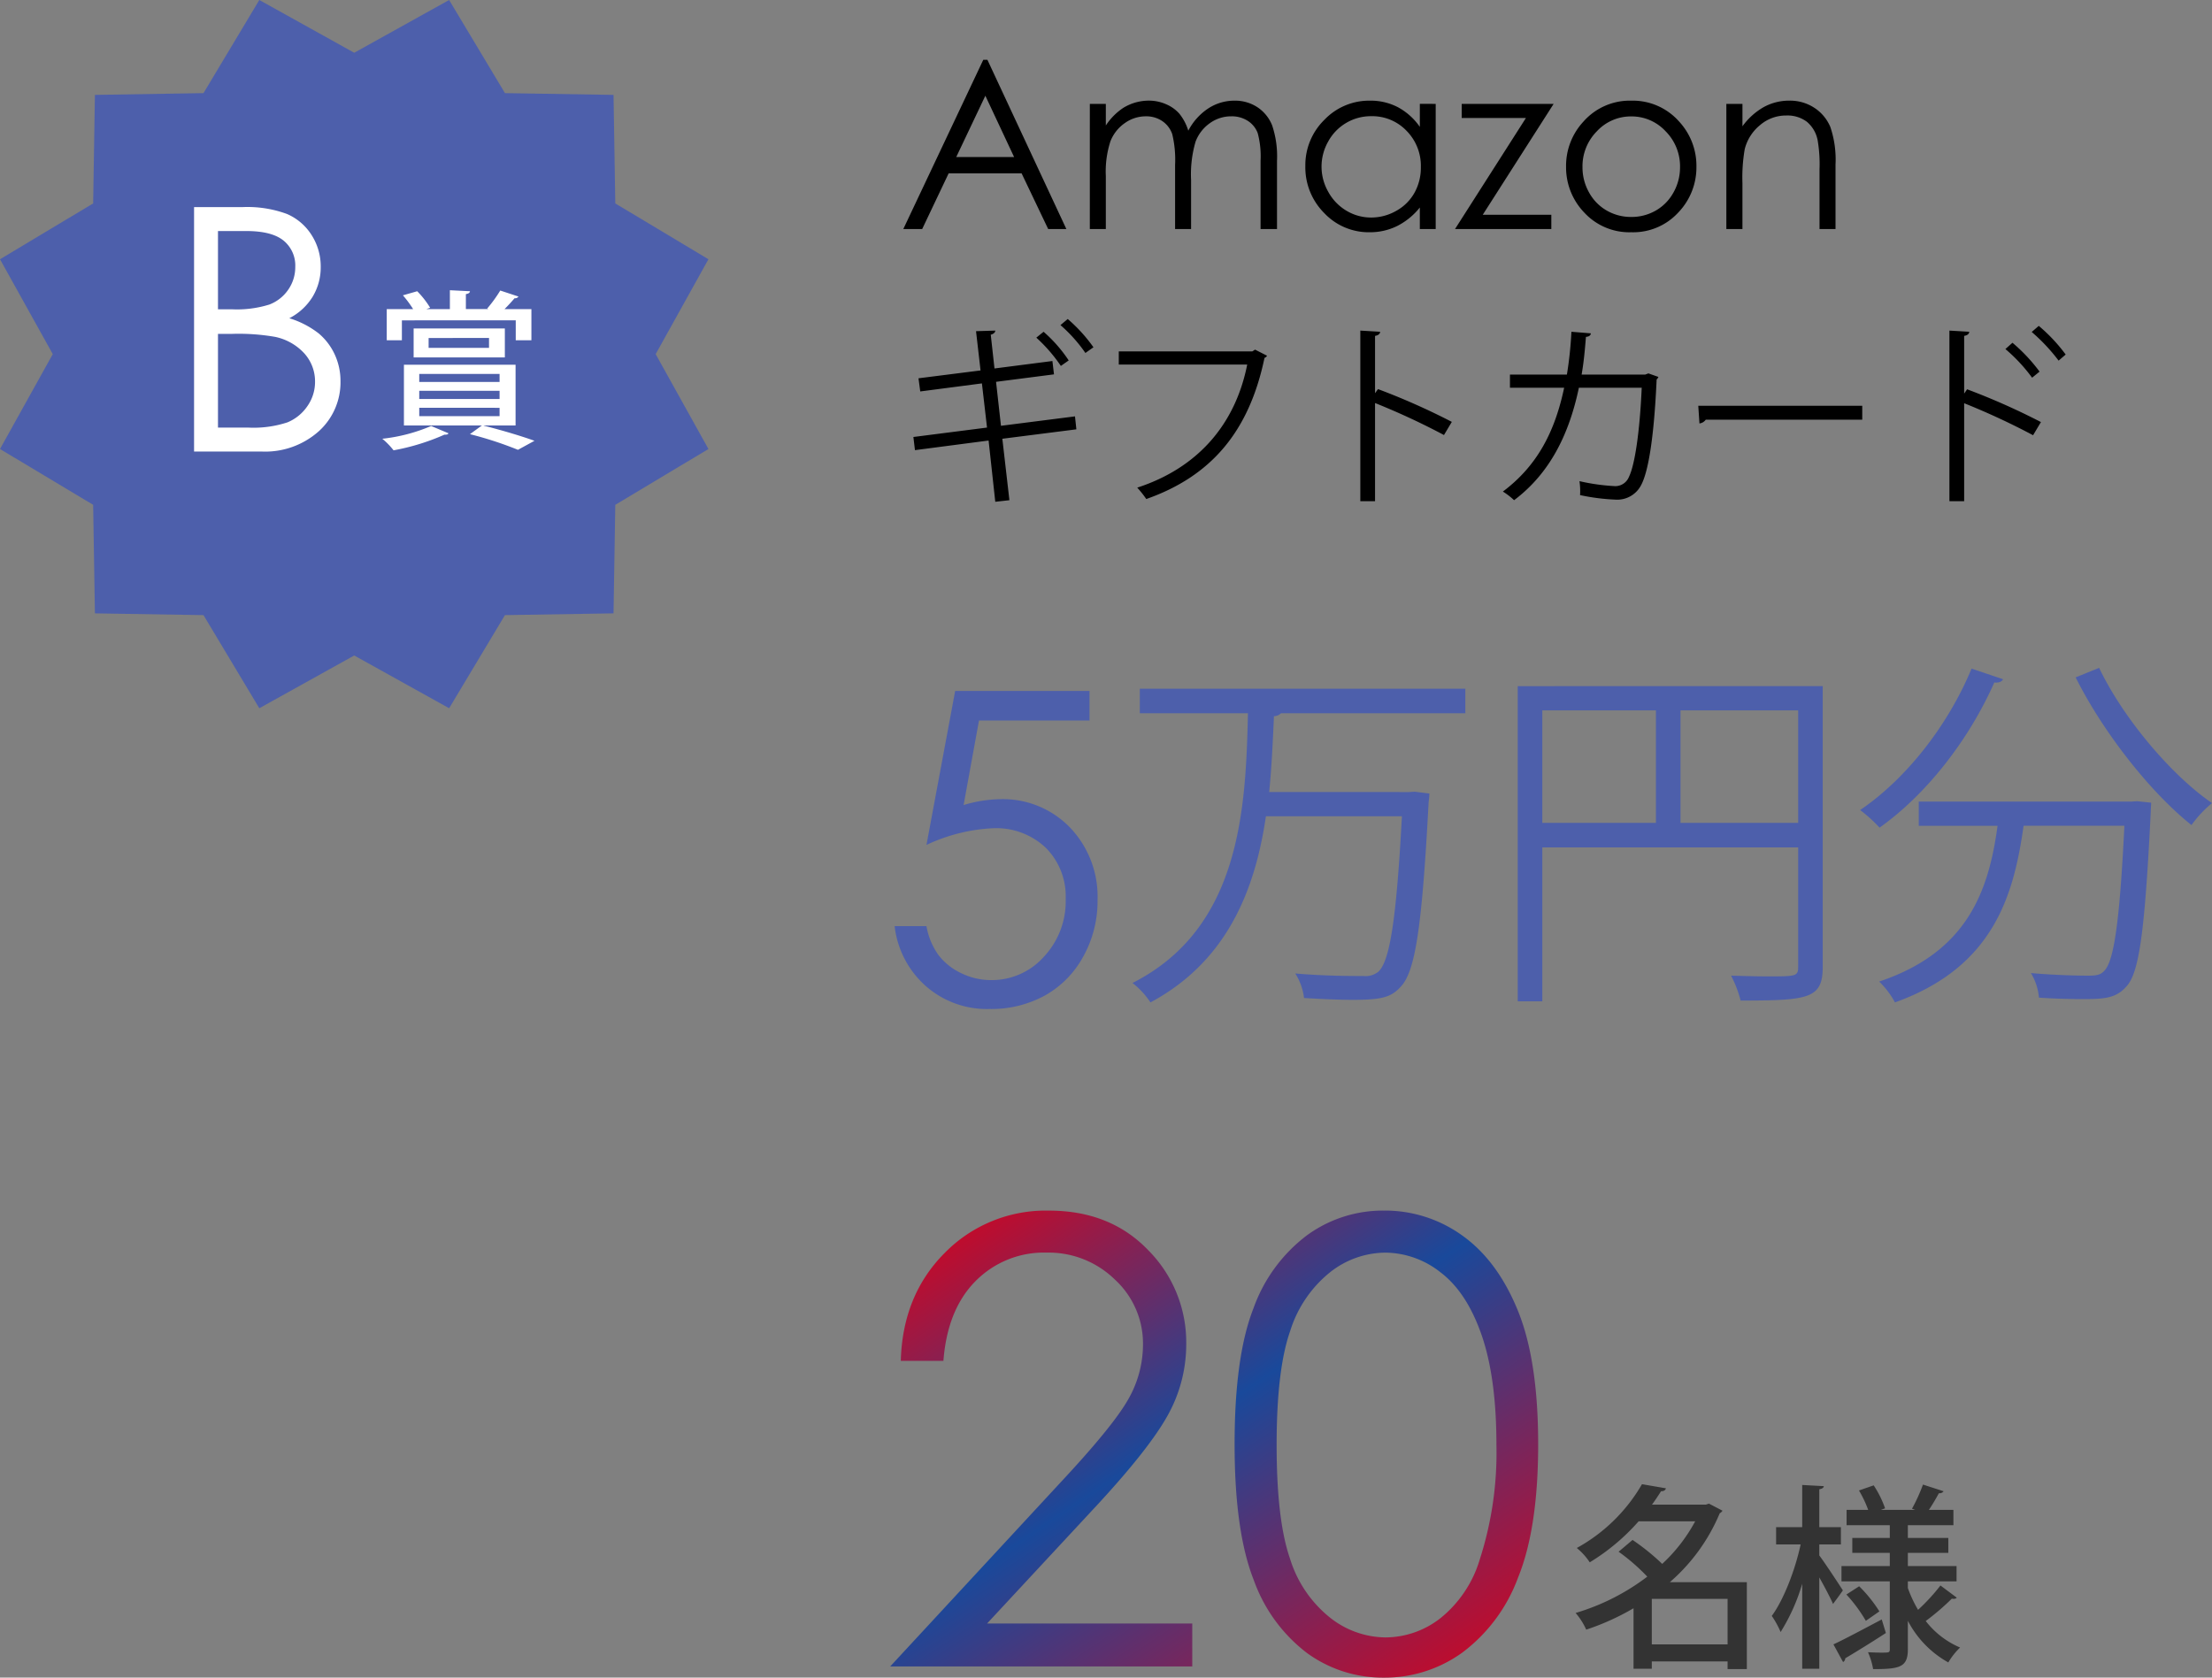
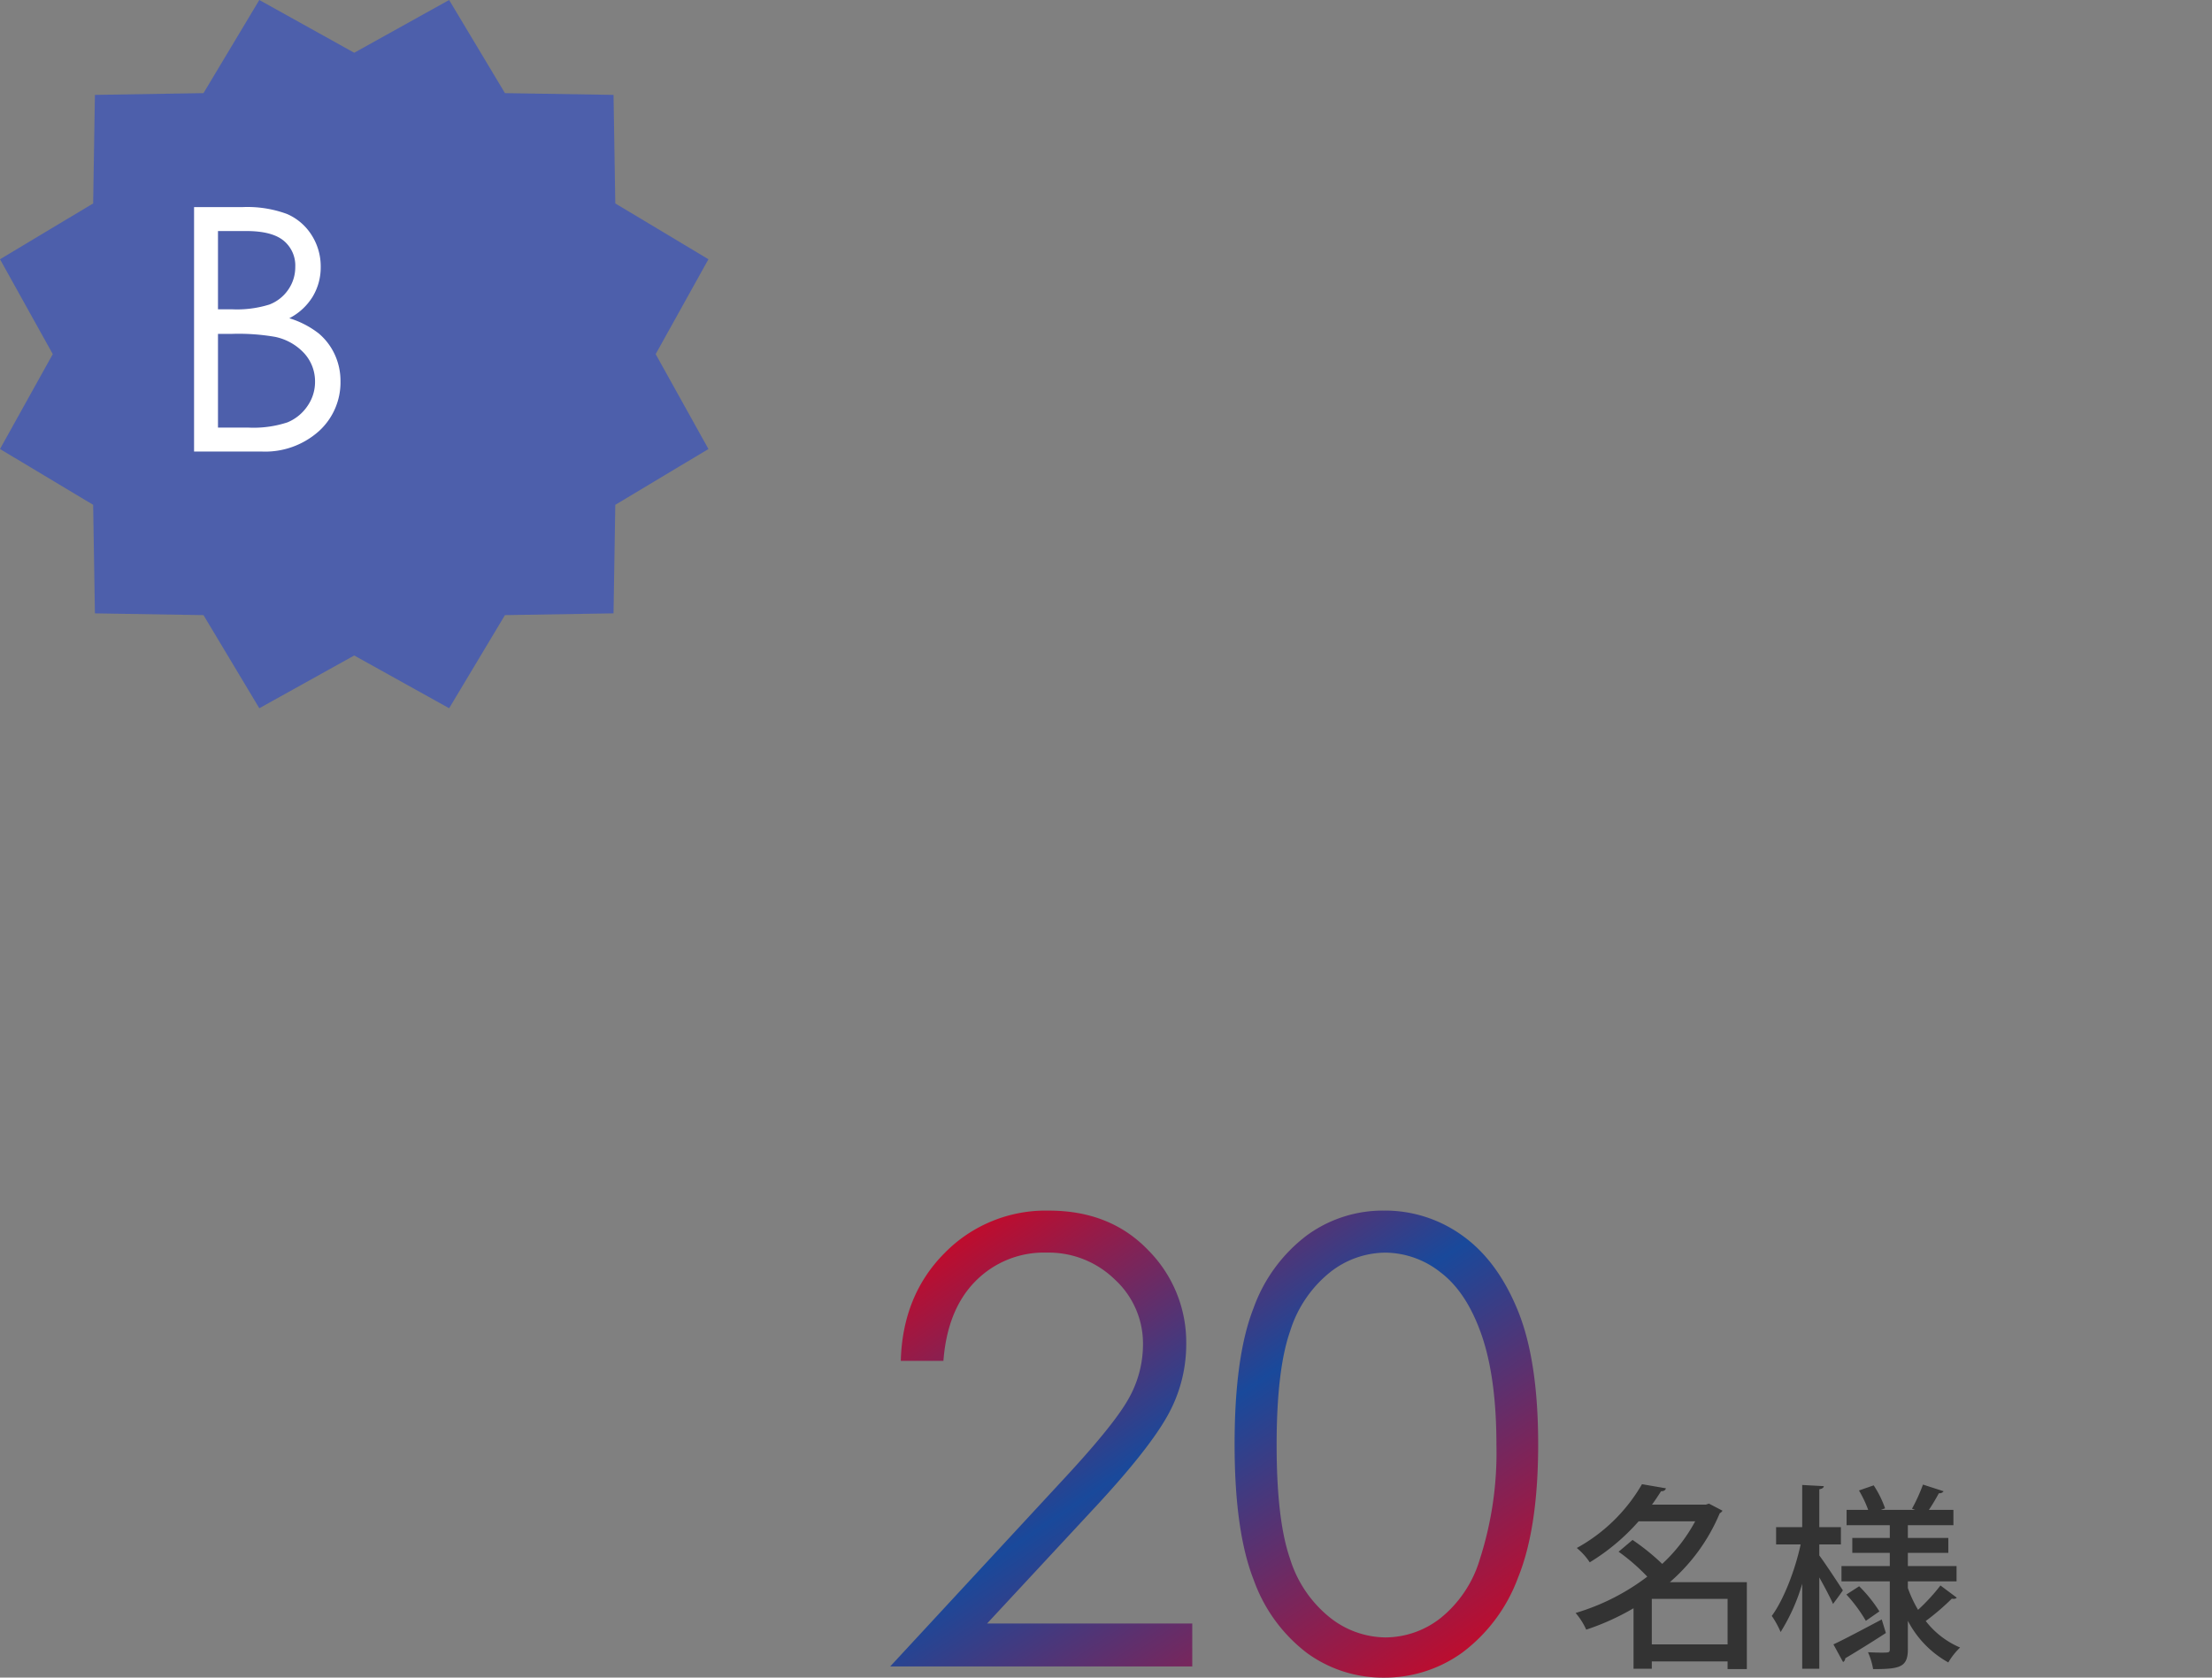
<svg xmlns="http://www.w3.org/2000/svg" width="337.935" height="256.366" viewBox="0 0 337.935 256.366">
  <rect x="0" y="0" width="337.935" height="256.366" fill="#808080" stroke="none" />
  <defs>
    <linearGradient id="linear-gradient" x1="0.031" x2="0.901" y2="0.93" gradientUnits="objectBoundingBox">
      <stop offset="0" stop-color="#dd0119" />
      <stop offset="0.498" stop-color="#19499b" />
      <stop offset="1" stop-color="#bc0d2f" />
    </linearGradient>
  </defs>
  <g id="Group_1427" data-name="Group 1427" transform="translate(-1063 -1534.246)">
    <g id="Group_4" data-name="Group 4" transform="translate(1052.002 1523.291)">
      <path id="Path_3" data-name="Path 3" d="M68.616,0l-14.5,8.062L39.616,0,31.088,14.232,14.5,14.5l-.269,16.588L0,39.616l8.062,14.5L0,68.616l14.231,8.527L14.5,93.731,31.088,94l8.528,14.23,14.5-8.061,14.5,8.061L77.143,94l16.588-.27L94,77.143l14.231-8.527-8.062-14.5,8.062-14.5L94,31.088,93.731,14.5l-16.588-.269Z" transform="translate(10.998 10.955)" fill="#4d5fab" />
      <g id="Group_1363" data-name="Group 1363" transform="translate(-19 -1983.564)">
        <path id="Path_35" data-name="Path 35" d="M4.646-37.35H12.01A17.477,17.477,0,0,1,18.84-36.3a8.363,8.363,0,0,1,3.771,3.237,8.874,8.874,0,0,1,1.384,4.85,8.682,8.682,0,0,1-1.219,4.532,9.009,9.009,0,0,1-3.58,3.313,13.845,13.845,0,0,1,4.494,2.323,9.286,9.286,0,0,1,2.45,3.225,9.638,9.638,0,0,1,.876,4.1,10.067,10.067,0,0,1-3.288,7.6A12.313,12.313,0,0,1,14.9,0H4.646ZM8.3-33.693v11.959h2.133a16.625,16.625,0,0,0,5.713-.724,6.16,6.16,0,0,0,2.895-2.285,6.01,6.01,0,0,0,1.066-3.466,4.91,4.91,0,0,0-1.79-4.024q-1.79-1.46-5.7-1.46Zm0,15.717v14.32h4.621a16.547,16.547,0,0,0,5.992-.8,6.809,6.809,0,0,0,3.06-2.5,6.425,6.425,0,0,0,1.155-3.682,6.378,6.378,0,0,0-1.625-4.342,8.351,8.351,0,0,0-4.469-2.539,32.552,32.552,0,0,0-6.627-.457Z" transform="translate(55 2063.518)" fill="#fff" />
-         <path id="Path_36" data-name="Path 36" d="M21.762-1.378V-10.66H4.706v9.282H16.614L14.794-.052A56.622,56.622,0,0,1,22.126,2.34L24.648.962C22.8.286,19.682-.65,16.9-1.352v-.026Zm-2.444-5.3v1.248H7.046V-6.682Zm0,2.6v1.274H7.046V-4.082Zm0-5.174v1.222H7.046V-9.256ZM8.866-1.3A26.074,26.074,0,0,1,1.4.65,11.042,11.042,0,0,1,3.12,2.418,34.252,34.252,0,0,0,10.894.026c.312,0,.494,0,.624-.208ZM20.124-16.2H6.188v4.42H20.124Zm1.664-1.248V-14.4H24.18v-4.758H20.072c.546-.546,1.118-1.17,1.534-1.664a.631.631,0,0,0,.6-.26L19.422-22a21.1,21.1,0,0,1-2,2.756l.208.078H14.17V-21.45c.416-.078.6-.208.624-.442l-3.068-.156v2.886H8.138l.572-.208a13.693,13.693,0,0,0-1.976-2.522l-2.184.624a16.932,16.932,0,0,1,1.56,2.106H2.08V-14.4H4.394v-3.042Zm-4.082,2.7v1.508H8.476v-1.508Z" transform="translate(87.002 2060.917)" fill="#fff" />
      </g>
    </g>
    <g id="Group_1366" data-name="Group 1366" transform="translate(988.822 -442.4)">
-       <path id="Path_37" data-name="Path 37" d="M13.711-25.857,25.77,0H22.992L18.932-8.508H7.787L3.744,0H.861L13.078-25.857Zm-.316,5.484L8.947-11h8.842Zm15.961,1.248H31.8v3.3a9.525,9.525,0,0,1,2.637-2.672,7.469,7.469,0,0,1,3.92-1.125,6.518,6.518,0,0,1,2.637.545,5.669,5.669,0,0,1,2.039,1.45A7.781,7.781,0,0,1,44.4-15.029a9.091,9.091,0,0,1,3.076-3.419,7.29,7.29,0,0,1,3.973-1.169,6.227,6.227,0,0,1,3.507,1,5.977,5.977,0,0,1,2.259,2.795,14.881,14.881,0,0,1,.738,5.379V0H55.441V-10.441A13.6,13.6,0,0,0,55-14.669a3.81,3.81,0,0,0-1.5-1.854,4.5,4.5,0,0,0-2.54-.7,5.537,5.537,0,0,0-3.278,1.055,6.071,6.071,0,0,0-2.171,2.813,17.769,17.769,0,0,0-.686,5.871V0H42.381V-9.791a16.8,16.8,0,0,0-.431-4.7,3.937,3.937,0,0,0-1.5-1.986,4.346,4.346,0,0,0-2.549-.747,5.5,5.5,0,0,0-3.19,1.028,6.088,6.088,0,0,0-2.2,2.769A14.924,14.924,0,0,0,31.8-8.1V0H29.355Zm52.84,0V0H79.77V-3.287A10.548,10.548,0,0,1,76.3-.457a9.387,9.387,0,0,1-4.21.949,9.338,9.338,0,0,1-6.935-2.944,9.872,9.872,0,0,1-2.874-7.163,9.692,9.692,0,0,1,2.9-7.066,9.457,9.457,0,0,1,6.979-2.936,9.024,9.024,0,0,1,4.263,1,9.7,9.7,0,0,1,3.349,3.006v-3.516Zm-9.844,1.881a7.427,7.427,0,0,0-3.8,1.011,7.411,7.411,0,0,0-2.769,2.839,7.77,7.77,0,0,0-1.028,3.867A7.784,7.784,0,0,0,65.795-5.66a7.551,7.551,0,0,0,2.786,2.874,7.281,7.281,0,0,0,3.753,1.028,7.693,7.693,0,0,0,3.832-1.02,7.129,7.129,0,0,0,2.786-2.76,7.877,7.877,0,0,0,.976-3.92,7.62,7.62,0,0,0-2.188-5.555A7.249,7.249,0,0,0,72.352-17.244Zm13.816-1.881h14.045L89.385-2.18H99.861V0H85.148L95.977-16.963H86.168Zm25.91-.492a9.448,9.448,0,0,1,7.313,3.2,9.962,9.962,0,0,1,2.637,6.908,9.962,9.962,0,0,1-2.786,7,9.341,9.341,0,0,1-7.163,3,9.362,9.362,0,0,1-7.181-3,9.962,9.962,0,0,1-2.786-7,9.94,9.94,0,0,1,2.637-6.891A9.444,9.444,0,0,1,112.078-19.617Zm0,2.408a7.063,7.063,0,0,0-5.256,2.268,7.593,7.593,0,0,0-2.2,5.484,7.8,7.8,0,0,0,1,3.867,7.112,7.112,0,0,0,2.707,2.769,7.407,7.407,0,0,0,3.744.976,7.407,7.407,0,0,0,3.744-.976,7.112,7.112,0,0,0,2.707-2.769,7.8,7.8,0,0,0,1-3.867,7.577,7.577,0,0,0-2.206-5.484A7.072,7.072,0,0,0,112.078-17.209Zm14.52-1.916h2.461V-15.7a10.287,10.287,0,0,1,3.27-2.944,8.034,8.034,0,0,1,3.9-.976,6.78,6.78,0,0,1,3.806,1.09,6.492,6.492,0,0,1,2.452,2.936,15.523,15.523,0,0,1,.791,5.748V0h-2.443V-9.123a21.9,21.9,0,0,0-.281-4.412,4.9,4.9,0,0,0-1.652-2.856,4.954,4.954,0,0,0-3.164-.958,6.068,6.068,0,0,0-4,1.477,6.918,6.918,0,0,0-2.329,3.656,25.429,25.429,0,0,0-.352,5.2V0H126.6ZM24.87,14.68a22.983,22.983,0,0,1,3.81,4.26l1.23-.87a23.844,23.844,0,0,0-3.93-4.32ZM27.3,30.61l-.21-1.98L15.78,30.07l-.75-6.72,8.85-1.14-.24-2.04-8.85,1.14-.57-5.16c.45-.12.69-.36.69-.63l-2.94.09.69,6-9.48,1.2.27,2.01,9.42-1.23.78,6.75L2.4,31.78l.24,2.01,11.25-1.47,1.02,9.36,2.16-.24-1.08-9.39ZM21.18,16.6a23.742,23.742,0,0,1,3.75,4.32l1.2-.84a21.756,21.756,0,0,0-3.84-4.38ZM54.6,18.43l-.42.27H33.78v2.01H53.4c-1.8,9.09-7.5,15.78-16.8,18.81a15.988,15.988,0,0,1,1.38,1.74c9.81-3.45,15.69-10.2,18.06-21.57a.71.71,0,0,0,.39-.33ZM84.66,29.47a104.278,104.278,0,0,0-11.28-5.01l-.45.63V16.33c.51-.09.75-.3.78-.63l-3.03-.18V41.59h2.25v-15a108.355,108.355,0,0,1,10.53,4.89Zm30.03-7.41-.48.18h-9.72c.33-1.92.48-3.57.66-5.76.45-.03.72-.21.75-.54l-2.97-.24a58.416,58.416,0,0,1-.69,6.54h-8.7v2.01h8.28c-1.44,6.84-4.17,11.97-9.36,15.87a10.231,10.231,0,0,1,1.71,1.32c5.43-4.08,8.4-10.02,9.9-17.19h9.6c-.3,6.75-1.05,11.79-1.95,13.62a2.243,2.243,0,0,1-2.31,1.41,31.316,31.316,0,0,1-5.25-.75,10.222,10.222,0,0,1,.09,2.13,31.87,31.87,0,0,0,5.37.69,4.106,4.106,0,0,0,3.93-2.16c1.17-2.13,2.01-7.56,2.4-16.2a1.021,1.021,0,0,0,.27-.39Zm7.8,7.65a1.382,1.382,0,0,0,.96-.57h23.91V27.01H122.31Zm50.76-13.98a28.073,28.073,0,0,1,4.11,4.38l1.08-.93a25.408,25.408,0,0,0-4.11-4.38Zm1.41,13.77a104.278,104.278,0,0,0-11.28-5.01l-.45.66V16.33c.51-.09.75-.3.78-.63l-3.03-.18V41.59h2.25V26.62a108.357,108.357,0,0,1,10.53,4.89Zm-5.43-11.16a25.361,25.361,0,0,1,4.08,4.38l1.14-.93a26.005,26.005,0,0,0-4.14-4.41Z" transform="translate(211.319 2011.645)" />
      <g id="Group_1365" data-name="Group 1365" transform="translate(208.177 2057.644)">
-         <path id="Path_39" data-name="Path 39" d="M32.452-47.405v4.512H15.565L13.213-29.971a20.125,20.125,0,0,1,5.575-.9,14.248,14.248,0,0,1,10.683,4.334,15.282,15.282,0,0,1,4.206,11.1,17.4,17.4,0,0,1-2.159,8.572A15.066,15.066,0,0,1,25.668-.886a17.07,17.07,0,0,1-8.524,2.079A14.11,14.11,0,0,1,7.412-2.336a14.445,14.445,0,0,1-4.737-9.136H7.541A10.681,10.681,0,0,0,9.394-7.025a9.436,9.436,0,0,0,3.48,2.755,10.385,10.385,0,0,0,4.56,1.047,10.66,10.66,0,0,0,8.024-3.545,12.4,12.4,0,0,0,3.352-8.862,10.489,10.489,0,0,0-3.029-7.8,11,11,0,0,0-8.089-3A26.8,26.8,0,0,0,7.541-23.88l4.383-23.525Z" transform="translate(0 72)" fill="#4d5fab" />
-         <path id="Path_38" data-name="Path 38" d="M52.864-42.952H3.136V-39.2h16.52C19.32-24.416,18.48-6.328,2.016,2.016A12.55,12.55,0,0,1,4.76,4.984C16.576-1.344,20.776-12.376,22.4-23.464H43.176C42.336-7.728,41.328-1.344,39.592.28a3.073,3.073,0,0,1-2.24.672C35.56.952,31.3.952,26.88.56a8.947,8.947,0,0,1,1.344,3.752c2.688.168,5.376.28,7.5.28,4.368,0,5.824-.392,7.28-2.016,2.24-2.352,3.248-9.24,4.256-28.224a10,10,0,0,0,.112-1.288l-2.24-.28-.9.056H22.9c.392-3.976.56-7.952.728-11.592A1.574,1.574,0,0,0,24.7-39.2H52.864Zm8.008-.392V4.816h3.752V-18.7h39.088V-.448c0,1.456-.336,1.456-4.76,1.456-1.568,0-3.472-.056-5.488-.112A17.7,17.7,0,0,1,94.92,4.7c10.416,0,12.544-.28,12.544-5.152v-42.9Zm21.112,3.7v17.192H64.624V-39.648Zm3.752,0h17.976v17.192H85.736Zm60.368-5.04c4.2,8.4,11.424,17.584,17.7,22.568a17.867,17.867,0,0,1,3.136-3.36c-6.216-4.256-13.552-12.936-17.248-20.664Zm-15.9-1.344c-3.64,8.792-10.08,16.912-17.024,21.616a23.312,23.312,0,0,1,2.968,2.688c7.112-5.04,13.608-13.328,17.528-22.176.728.056,1.12-.112,1.344-.5ZM122.136-25.7v3.7h12.04c-1.344,9.856-4.536,19.264-18.088,23.8A12.942,12.942,0,0,1,118.5,4.984C133.5-.392,136.64-11.256,138.152-22.008h15.4c-.728,14.9-1.624,20.72-3.08,22.176-.56.616-1.232.728-2.408.728C146.72.9,143.08.84,139.272.5A8.732,8.732,0,0,1,140.5,4.256c2.408.168,4.816.224,6.72.224,3.416,0,5.1-.168,6.664-1.96,1.96-2.128,2.8-8.624,3.7-26.712,0-.448.056-.952.056-1.344l-2.128-.224-.9.056Z" transform="translate(37 67.201)" fill="#4d5fab" />
-       </g>
+         </g>
    </g>
    <g id="Group_1426" data-name="Group 1426" transform="translate(1073.621 -1087.539)">
      <path id="Path_40" data-name="Path 40" d="M-14.88-10.59A28.405,28.405,0,0,0-7.26-21.12a1.045,1.045,0,0,0,.42-.39l-2.07-1.08-.45.15h-8.25c.51-.69.96-1.38,1.38-2.04.42,0,.66-.15.75-.45l-3.66-.63a25.87,25.87,0,0,1-9.96,9.75,9.851,9.851,0,0,1,1.98,2.19,32.159,32.159,0,0,0,7.47-6.27h8.64a24.981,24.981,0,0,1-5.04,6.51,34.464,34.464,0,0,0-4.53-3.66l-2.13,1.8a30.249,30.249,0,0,1,4.38,3.81A34.029,34.029,0,0,1-29.28-5.88a10.227,10.227,0,0,1,1.62,2.55A38,38,0,0,0-20.43-6.6V2.64h2.79V1.53H-6.06V2.7h2.94V-10.59Zm-2.76,2.55H-6.06v6.96H-17.64Zm39.12-2.67h7.44v-2.34H21.48v-2.01h6.18v-2.28H21.48v-1.95h6.96v-2.34H24.69c.57-.84,1.14-1.83,1.53-2.55a.751.751,0,0,0,.72-.3L23.79-25.5a26.954,26.954,0,0,1-1.68,3.69l.51.18H17.34l.66-.24a15.849,15.849,0,0,0-1.74-3.51l-2.25.78a17.821,17.821,0,0,1,1.41,2.97h-3.3v2.34h6.6v1.95H12.99v2.28h5.73v2.01H11.34v2.34h7.38V-.33c0,.51-.12.51-1.35.51-.54,0-1.29-.03-1.98-.06a10.58,10.58,0,0,1,.78,2.58c4.05,0,5.31-.27,5.31-3.03V-4.68a15.421,15.421,0,0,0,6.18,6.36A10.413,10.413,0,0,1,29.46-.6a13.074,13.074,0,0,1-5.25-4.05A37.262,37.262,0,0,0,28.2-8.07a1.021,1.021,0,0,0,.3.03.566.566,0,0,0,.45-.18l-2.49-1.86a29.853,29.853,0,0,1-3.42,3.72,18.742,18.742,0,0,1-1.56-3.33ZM11.25-16.35v-2.64H7.95v-5.79c.48-.09.66-.24.69-.48l-3.3-.18v6.45H1.35v2.64H5.1C4.26-12.45,2.52-7.92.69-5.43A13.9,13.9,0,0,1,2.04-2.97a29.4,29.4,0,0,0,3.3-7.38V2.64H7.95V-11.31c.81,1.44,1.68,3.09,2.1,4.05.69-.93,1.11-1.5,1.5-2.07-.51-.81-2.76-4.23-3.6-5.34v-1.68ZM17.13-6.12a21.138,21.138,0,0,0-3.09-3.84L12.09-8.7a22.917,22.917,0,0,1,2.97,4.02ZM11.58,1.62a.643.643,0,0,0,.33-.57c1.56-.93,3.96-2.4,6.21-3.87l-.63-2.07c-2.73,1.44-5.52,2.94-7.38,3.81Z" transform="translate(259.37 2874.152)" fill="#333" />
      <path id="Path_34" data-name="Path 34" d="M11.168-52.148H4.655q.277-10.05,6.721-16.5a21.6,21.6,0,0,1,15.913-6.454q9.377,0,15.174,6.054a19.963,19.963,0,0,1,5.8,14.28A22.261,22.261,0,0,1,45.5-43.935q-2.764,5.06-10.734,13.7L17.836-12.006H49.185v6.559H3.038L29-33.5q7.9-8.461,10.278-12.552a16.9,16.9,0,0,0,2.379-8.622,13.267,13.267,0,0,0-4.273-9.871A14.47,14.47,0,0,0,26.92-68.685a14.651,14.651,0,0,0-10.832,4.342Q11.769-60,11.168-52.148ZM55.652-39.4q0-13.442,2.887-20.787a24.116,24.116,0,0,1,8.153-11.133,19.694,19.694,0,0,1,11.779-3.788,20.161,20.161,0,0,1,11.964,3.811q5.358,3.811,8.476,11.433T102.03-39.4q0,12.8-3.072,20.371A25.207,25.207,0,0,1,90.481-7.594a20.2,20.2,0,0,1-12.01,3.857A19.655,19.655,0,0,1,66.738-7.479a24.212,24.212,0,0,1-8.153-11.156Q55.652-26.049,55.652-39.4Zm6.421.115q0,11.511,2.056,17.405A18.493,18.493,0,0,0,70.2-12.932a13.831,13.831,0,0,0,8.5,3.051,13.709,13.709,0,0,0,8.453-2.982,18.214,18.214,0,0,0,5.959-8.946,53.125,53.125,0,0,0,2.541-17.475q0-10.263-2.263-16.8t-6.259-9.57a13.741,13.741,0,0,0-8.43-3.028,13.767,13.767,0,0,0-8.5,3.028,18.629,18.629,0,0,0-6.051,8.922Q62.073-50.84,62.073-39.283Z" transform="translate(122.341 2881.889)" fill="url(#linear-gradient)" />
    </g>
  </g>
</svg>